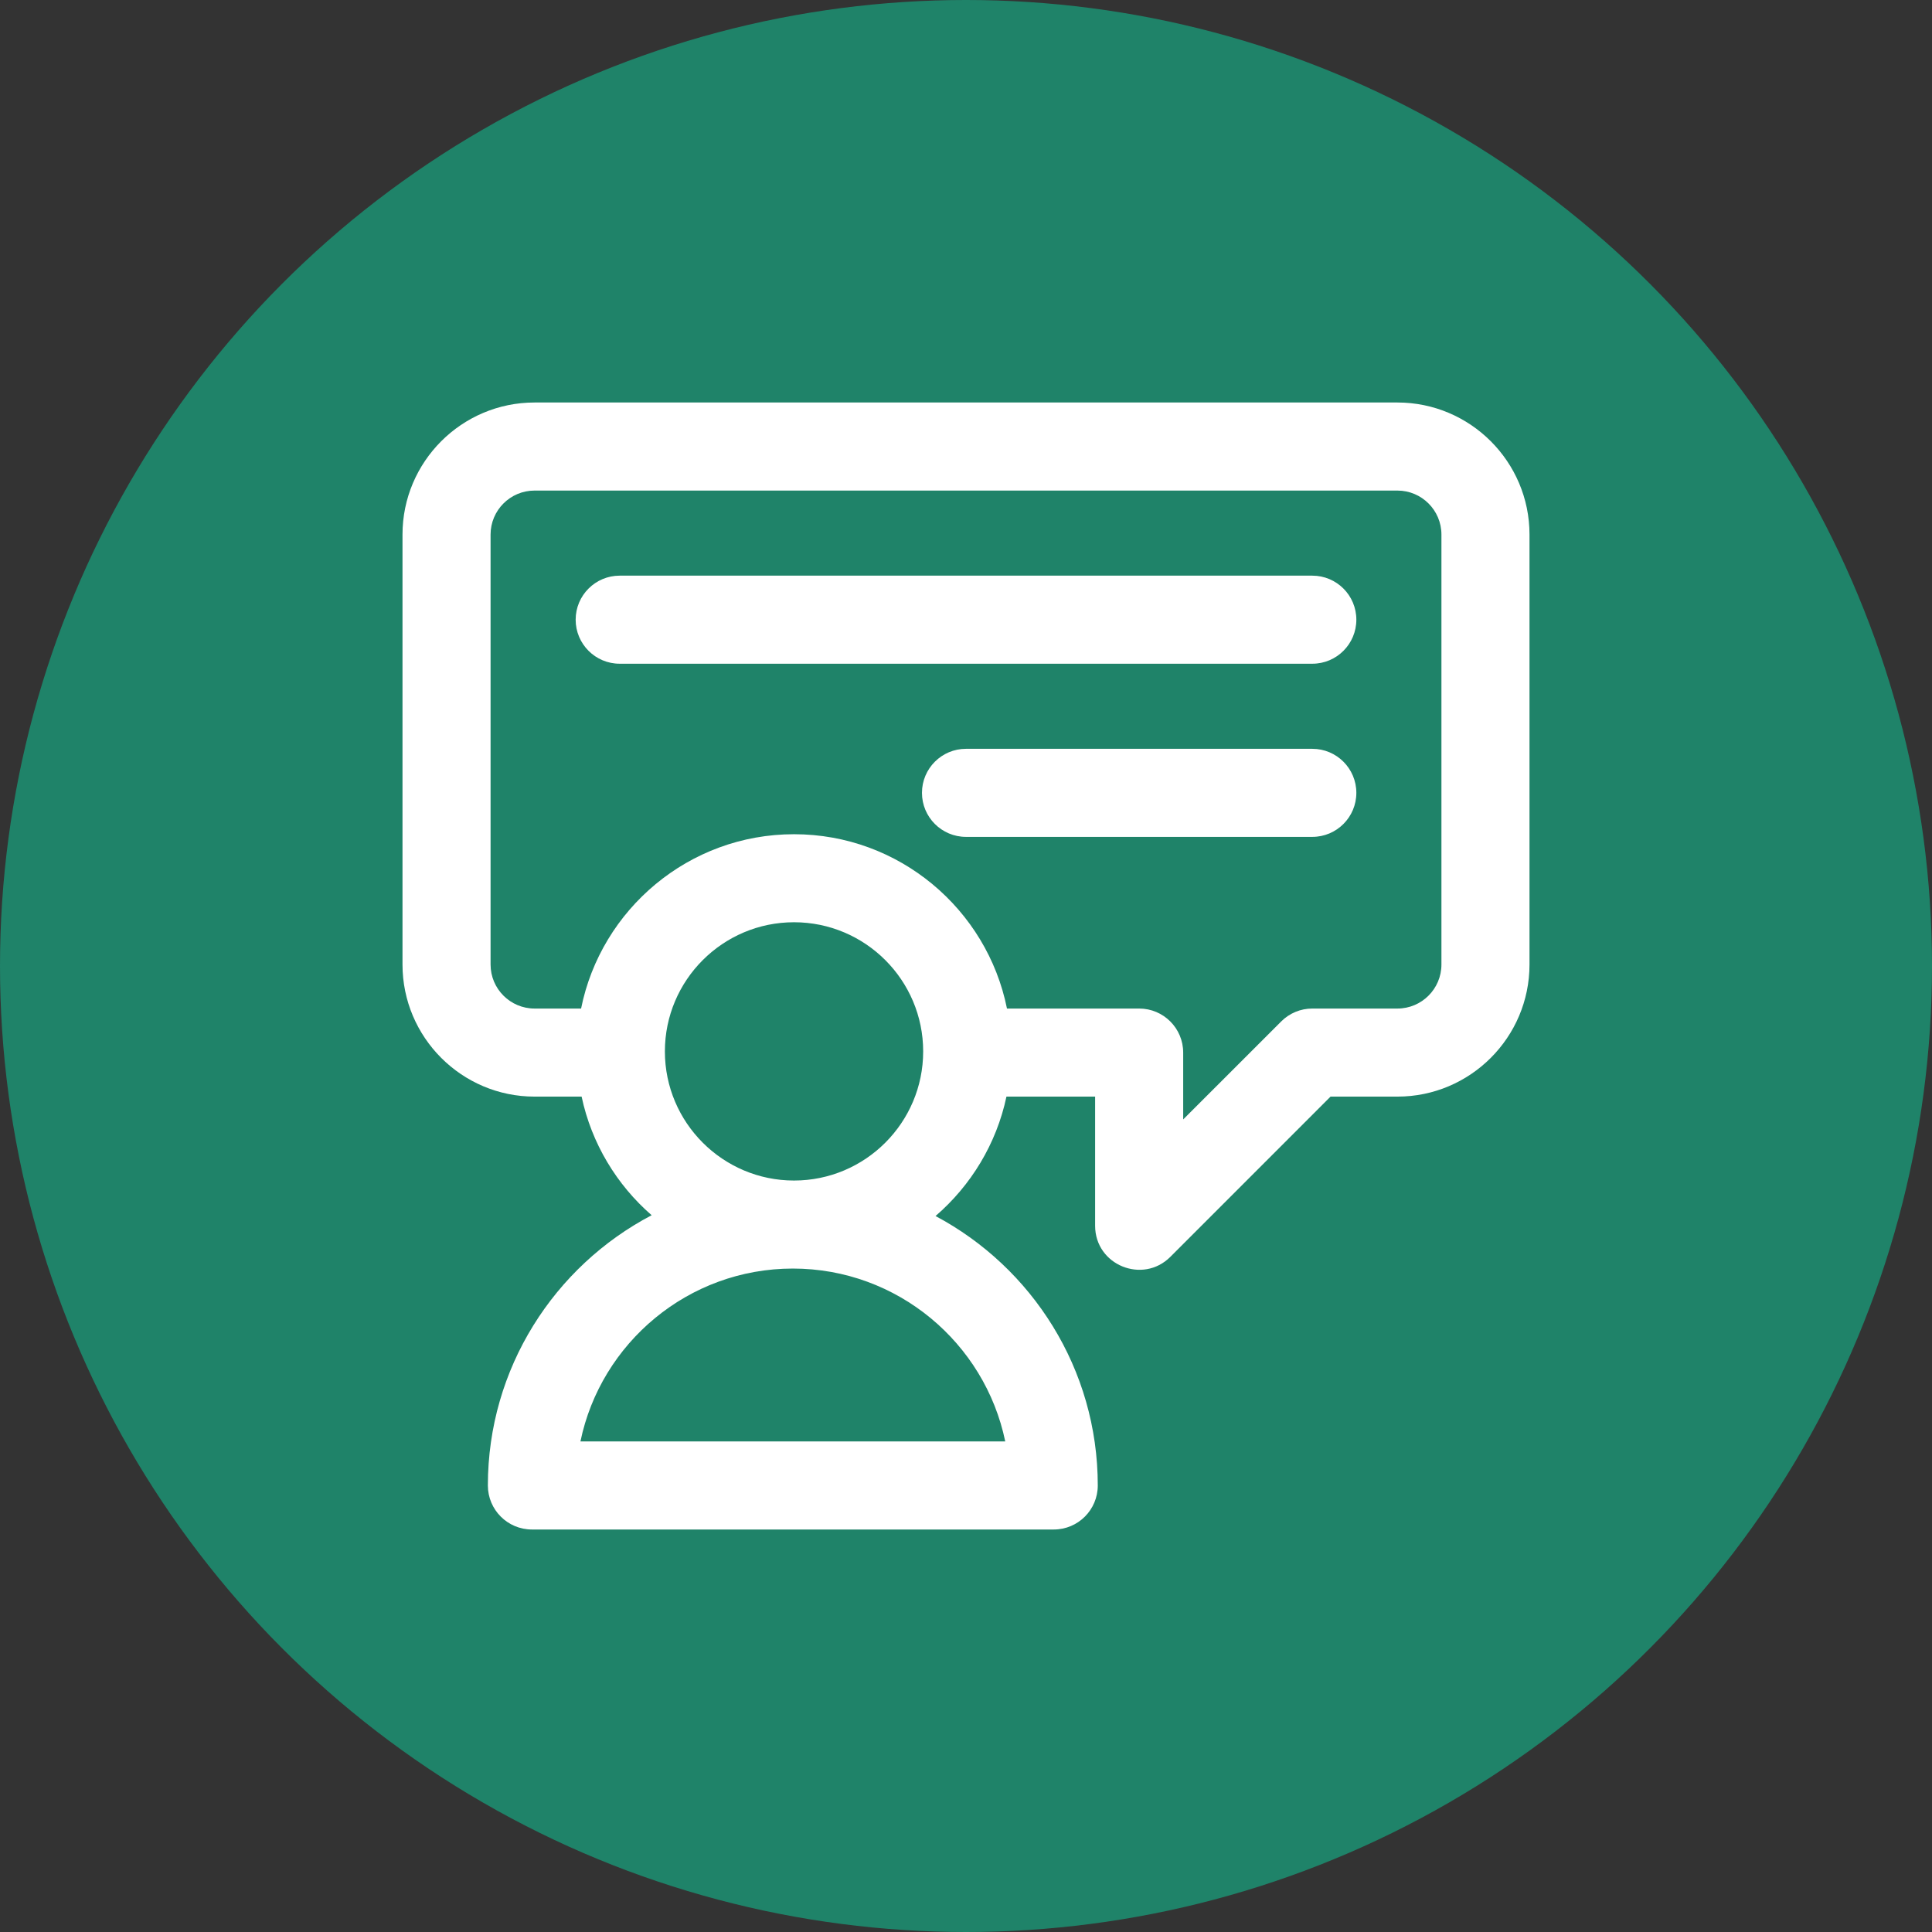
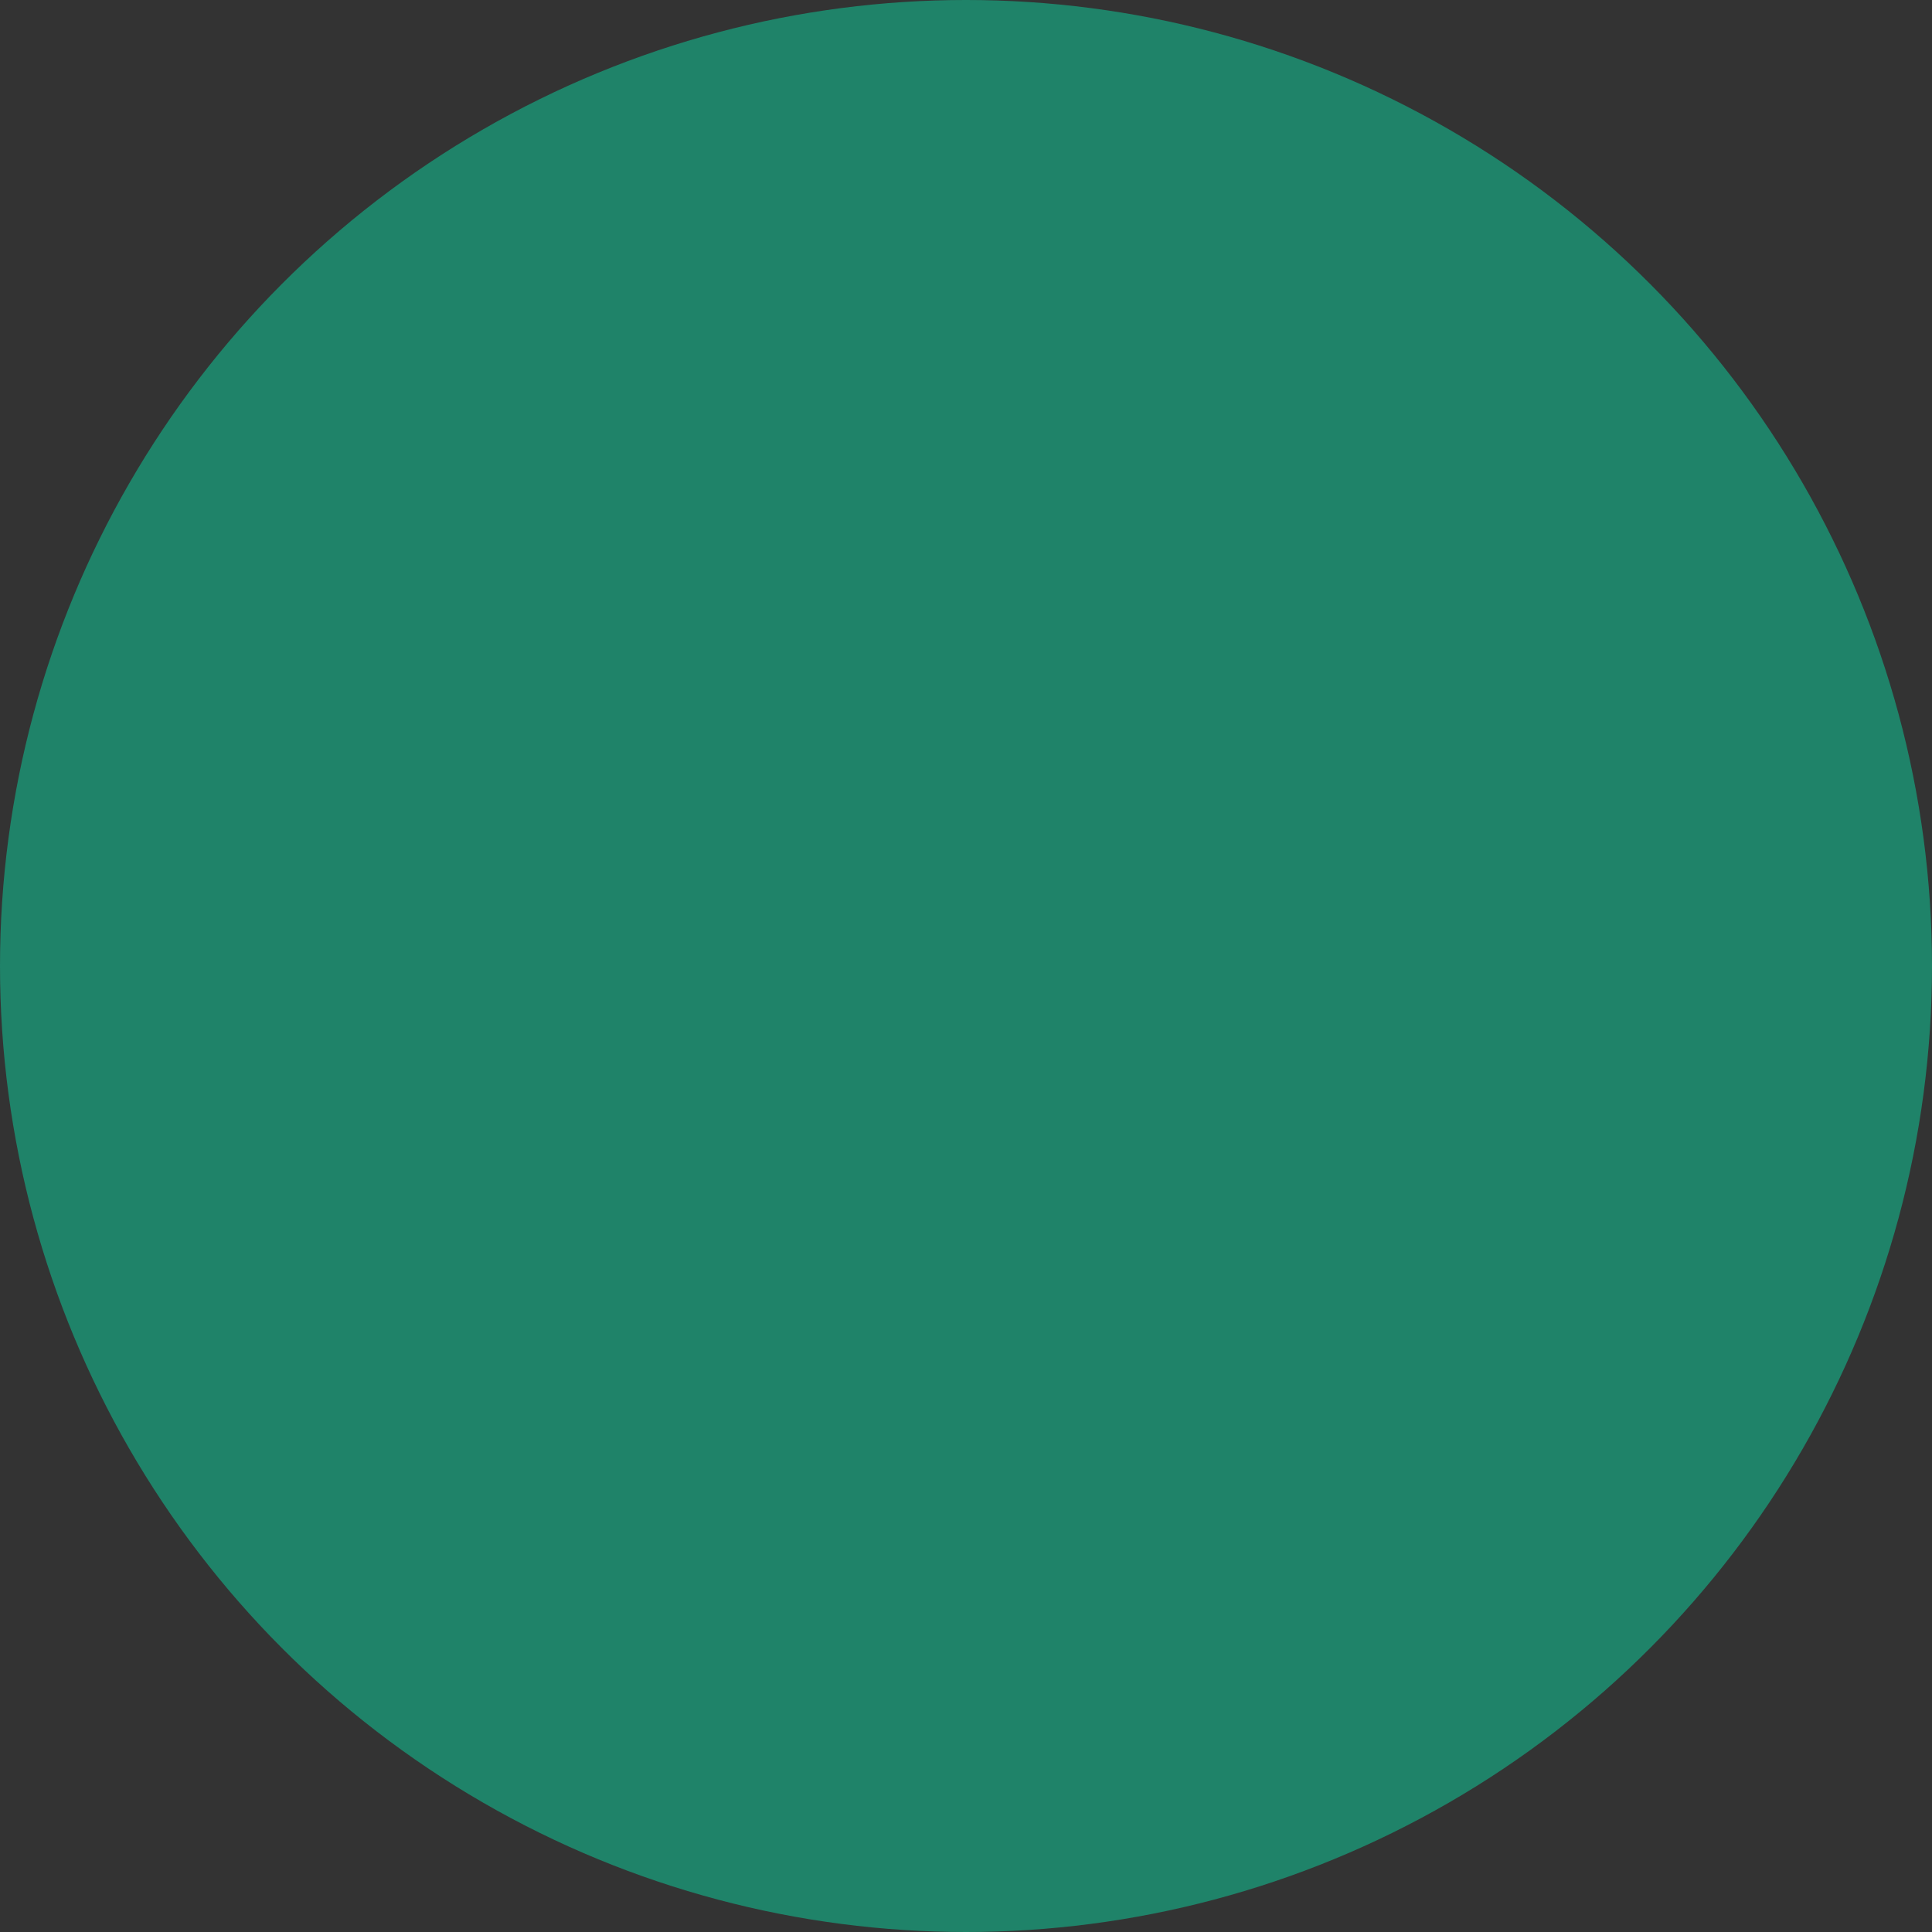
<svg xmlns="http://www.w3.org/2000/svg" width="48" height="48" viewBox="0 0 48 48" fill="none">
  <rect x="0" y="0" width="48" height="48" fill="#333333" stroke="none" />
  <circle cx="24" cy="24" r="24" fill="#1F8369" />
  <g clip-path="url(#clip0_364_8477)">
-     <path d="M34.719 10H13.281C11.472 10 10 11.472 10 13.281V23.963C10 25.773 11.472 27.245 13.281 27.245H14.45C14.697 28.41 15.322 29.437 16.19 30.192C13.774 31.46 12.121 33.994 12.121 36.906C12.121 37.51 12.611 38 13.215 38H26.181C26.785 38 27.274 37.51 27.274 36.906C27.274 34.008 25.639 31.486 23.243 30.212C24.122 29.455 24.756 28.42 25.005 27.245H27.208V30.453C27.208 31.433 28.392 31.91 29.076 31.227L33.057 27.245H34.719C36.528 27.245 38 25.773 38 23.963V13.281C38 11.472 36.528 10 34.719 10ZM19.727 29.33C17.958 29.33 16.519 27.891 16.519 26.122C16.519 24.352 17.958 22.913 19.727 22.913C21.497 22.913 22.936 24.352 22.936 26.122C22.936 27.891 21.497 29.33 19.727 29.33ZM24.975 35.812H14.421C14.927 33.364 17.101 31.517 19.698 31.517C22.295 31.517 24.468 33.364 24.975 35.812ZM35.812 23.963C35.812 24.567 35.322 25.057 34.719 25.057H32.604C32.314 25.057 32.036 25.172 31.831 25.378L29.396 27.812V26.151C29.396 25.547 28.906 25.057 28.302 25.057H25.018C24.522 22.59 22.338 20.726 19.727 20.726C17.116 20.726 14.933 22.59 14.437 25.057H13.281C12.678 25.057 12.188 24.567 12.188 23.963V13.281C12.188 12.678 12.678 12.188 13.281 12.188H34.719C35.322 12.188 35.812 12.678 35.812 13.281V23.963ZM33.698 15.396C33.698 16 33.208 16.49 32.604 16.49H15.396C14.792 16.49 14.302 16 14.302 15.396C14.302 14.792 14.792 14.302 15.396 14.302H32.604C33.208 14.302 33.698 14.792 33.698 15.396ZM33.698 19.698C33.698 20.302 33.208 20.792 32.604 20.792H24C23.396 20.792 22.906 20.302 22.906 19.698C22.906 19.094 23.396 18.604 24 18.604H32.604C33.208 18.604 33.698 19.094 33.698 19.698Z" fill="white" />
+     <path d="M34.719 10H13.281C11.472 10 10 11.472 10 13.281V23.963C10 25.773 11.472 27.245 13.281 27.245H14.45C14.697 28.41 15.322 29.437 16.19 30.192C13.774 31.46 12.121 33.994 12.121 36.906C12.121 37.51 12.611 38 13.215 38H26.181C26.785 38 27.274 37.51 27.274 36.906C27.274 34.008 25.639 31.486 23.243 30.212C24.122 29.455 24.756 28.42 25.005 27.245H27.208V30.453C27.208 31.433 28.392 31.91 29.076 31.227L33.057 27.245H34.719C36.528 27.245 38 25.773 38 23.963V13.281C38 11.472 36.528 10 34.719 10ZM19.727 29.33C17.958 29.33 16.519 27.891 16.519 26.122C16.519 24.352 17.958 22.913 19.727 22.913C21.497 22.913 22.936 24.352 22.936 26.122C22.936 27.891 21.497 29.33 19.727 29.33ZM24.975 35.812H14.421C14.927 33.364 17.101 31.517 19.698 31.517C22.295 31.517 24.468 33.364 24.975 35.812ZM35.812 23.963C35.812 24.567 35.322 25.057 34.719 25.057H32.604C32.314 25.057 32.036 25.172 31.831 25.378L29.396 27.812C29.396 25.547 28.906 25.057 28.302 25.057H25.018C24.522 22.59 22.338 20.726 19.727 20.726C17.116 20.726 14.933 22.59 14.437 25.057H13.281C12.678 25.057 12.188 24.567 12.188 23.963V13.281C12.188 12.678 12.678 12.188 13.281 12.188H34.719C35.322 12.188 35.812 12.678 35.812 13.281V23.963ZM33.698 15.396C33.698 16 33.208 16.49 32.604 16.49H15.396C14.792 16.49 14.302 16 14.302 15.396C14.302 14.792 14.792 14.302 15.396 14.302H32.604C33.208 14.302 33.698 14.792 33.698 15.396ZM33.698 19.698C33.698 20.302 33.208 20.792 32.604 20.792H24C23.396 20.792 22.906 20.302 22.906 19.698C22.906 19.094 23.396 18.604 24 18.604H32.604C33.208 18.604 33.698 19.094 33.698 19.698Z" fill="white" />
  </g>
  <defs>
    <clipPath id="clip0_364_8477">
-       <rect width="28" height="28" fill="white" transform="translate(10 10)" />
-     </clipPath>
+       </clipPath>
  </defs>
</svg>